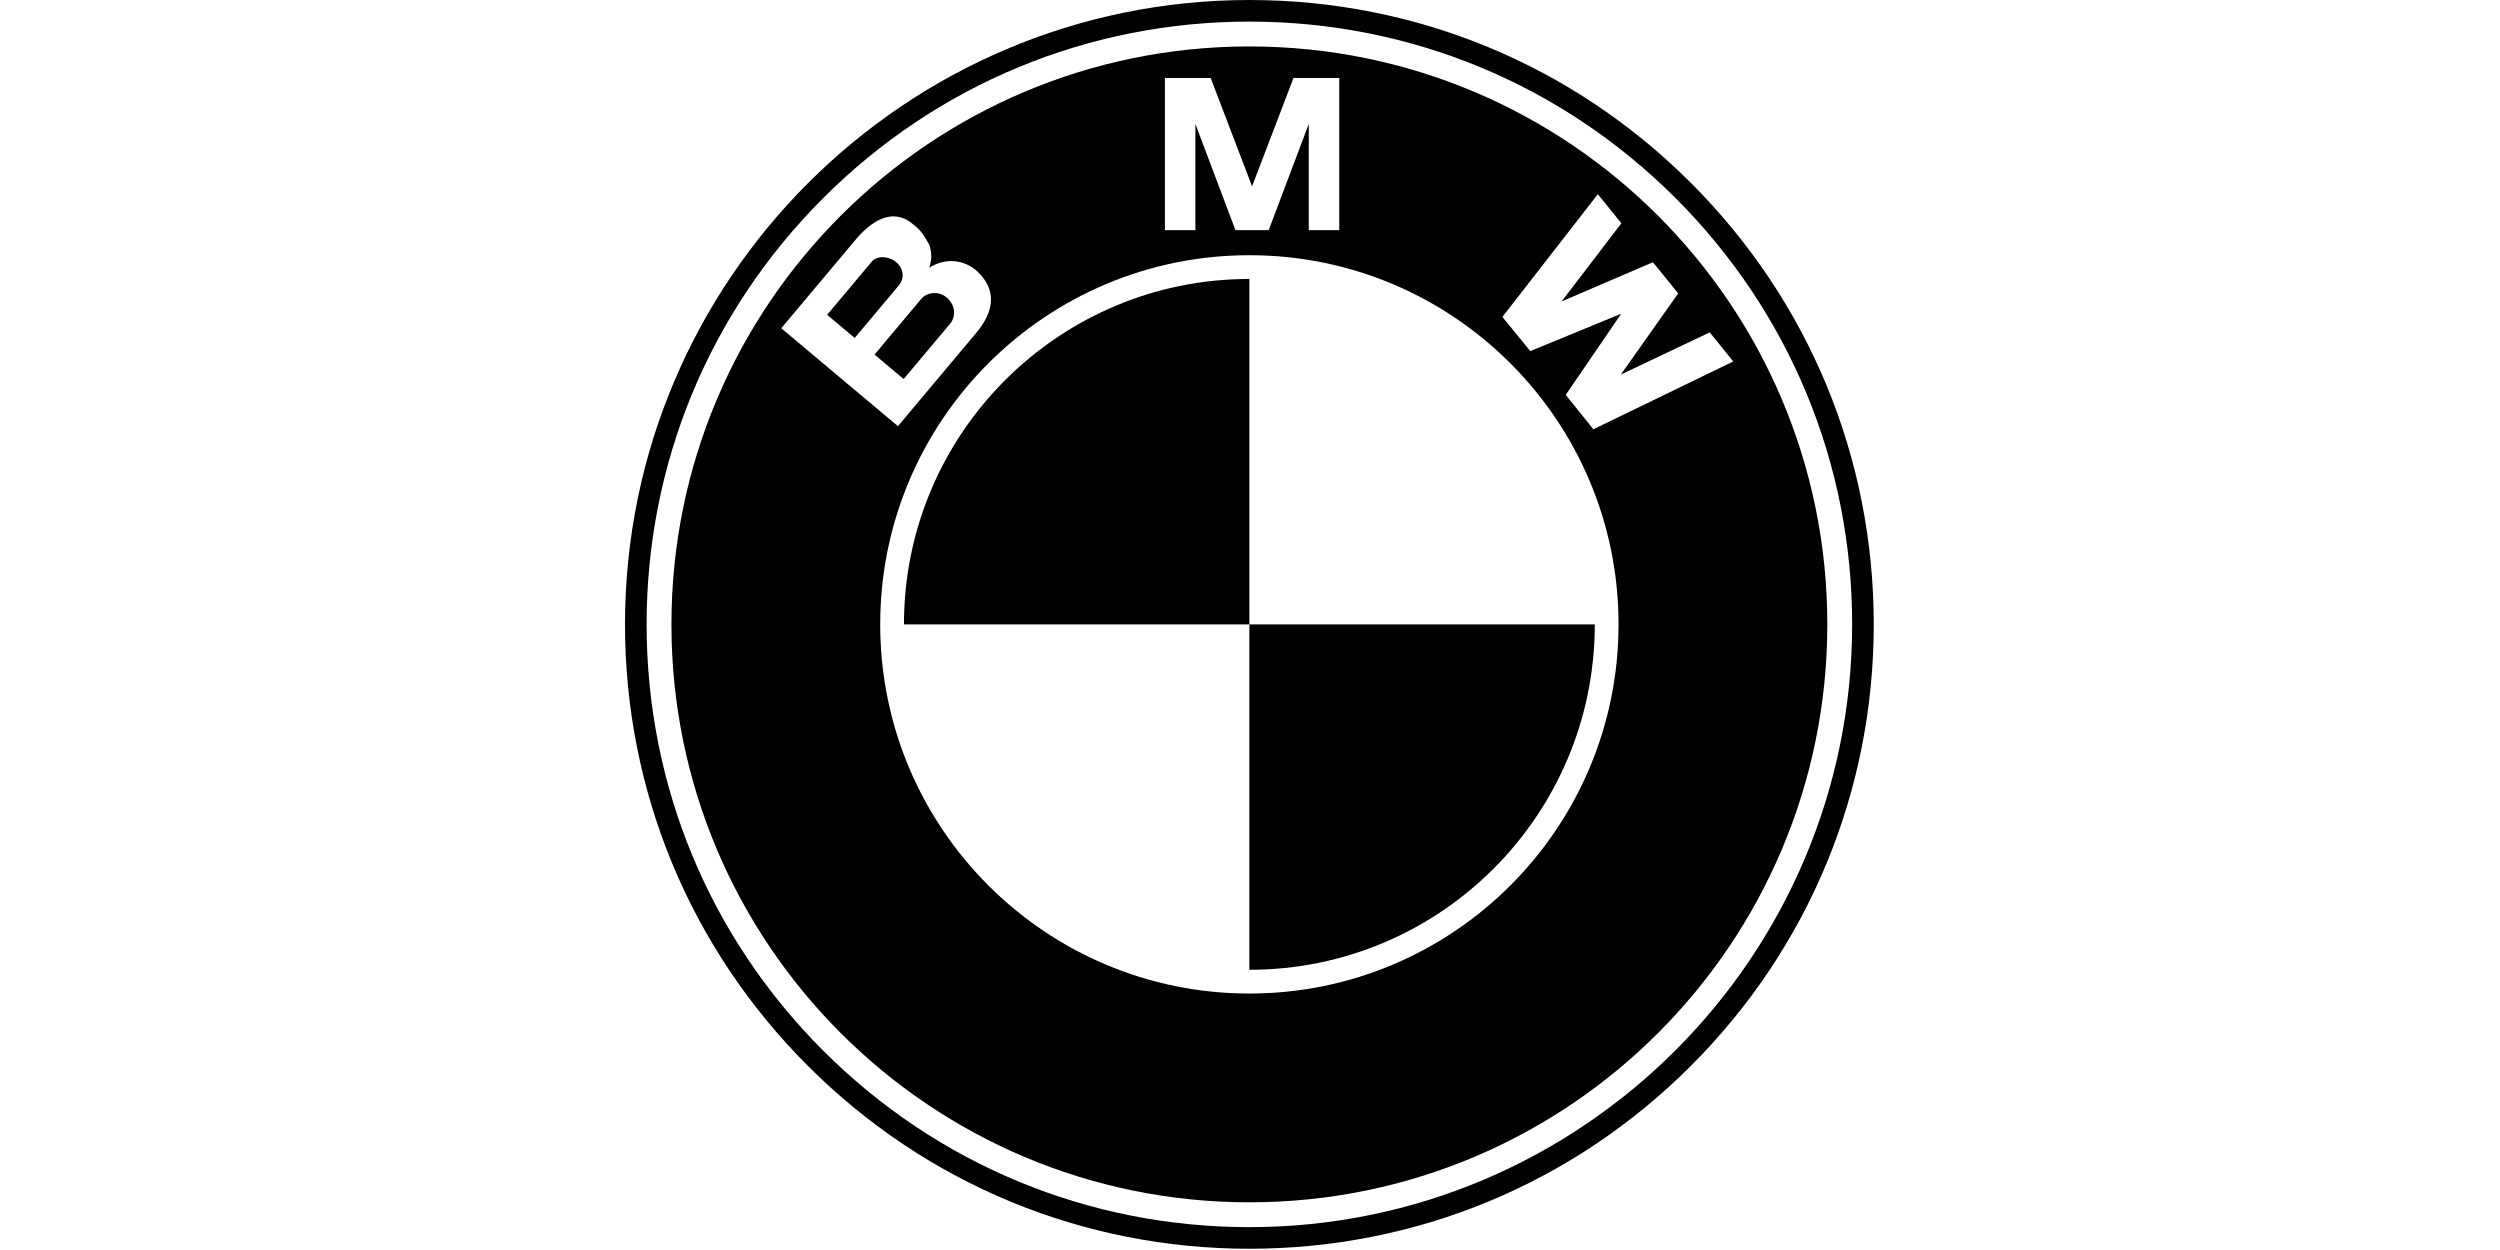
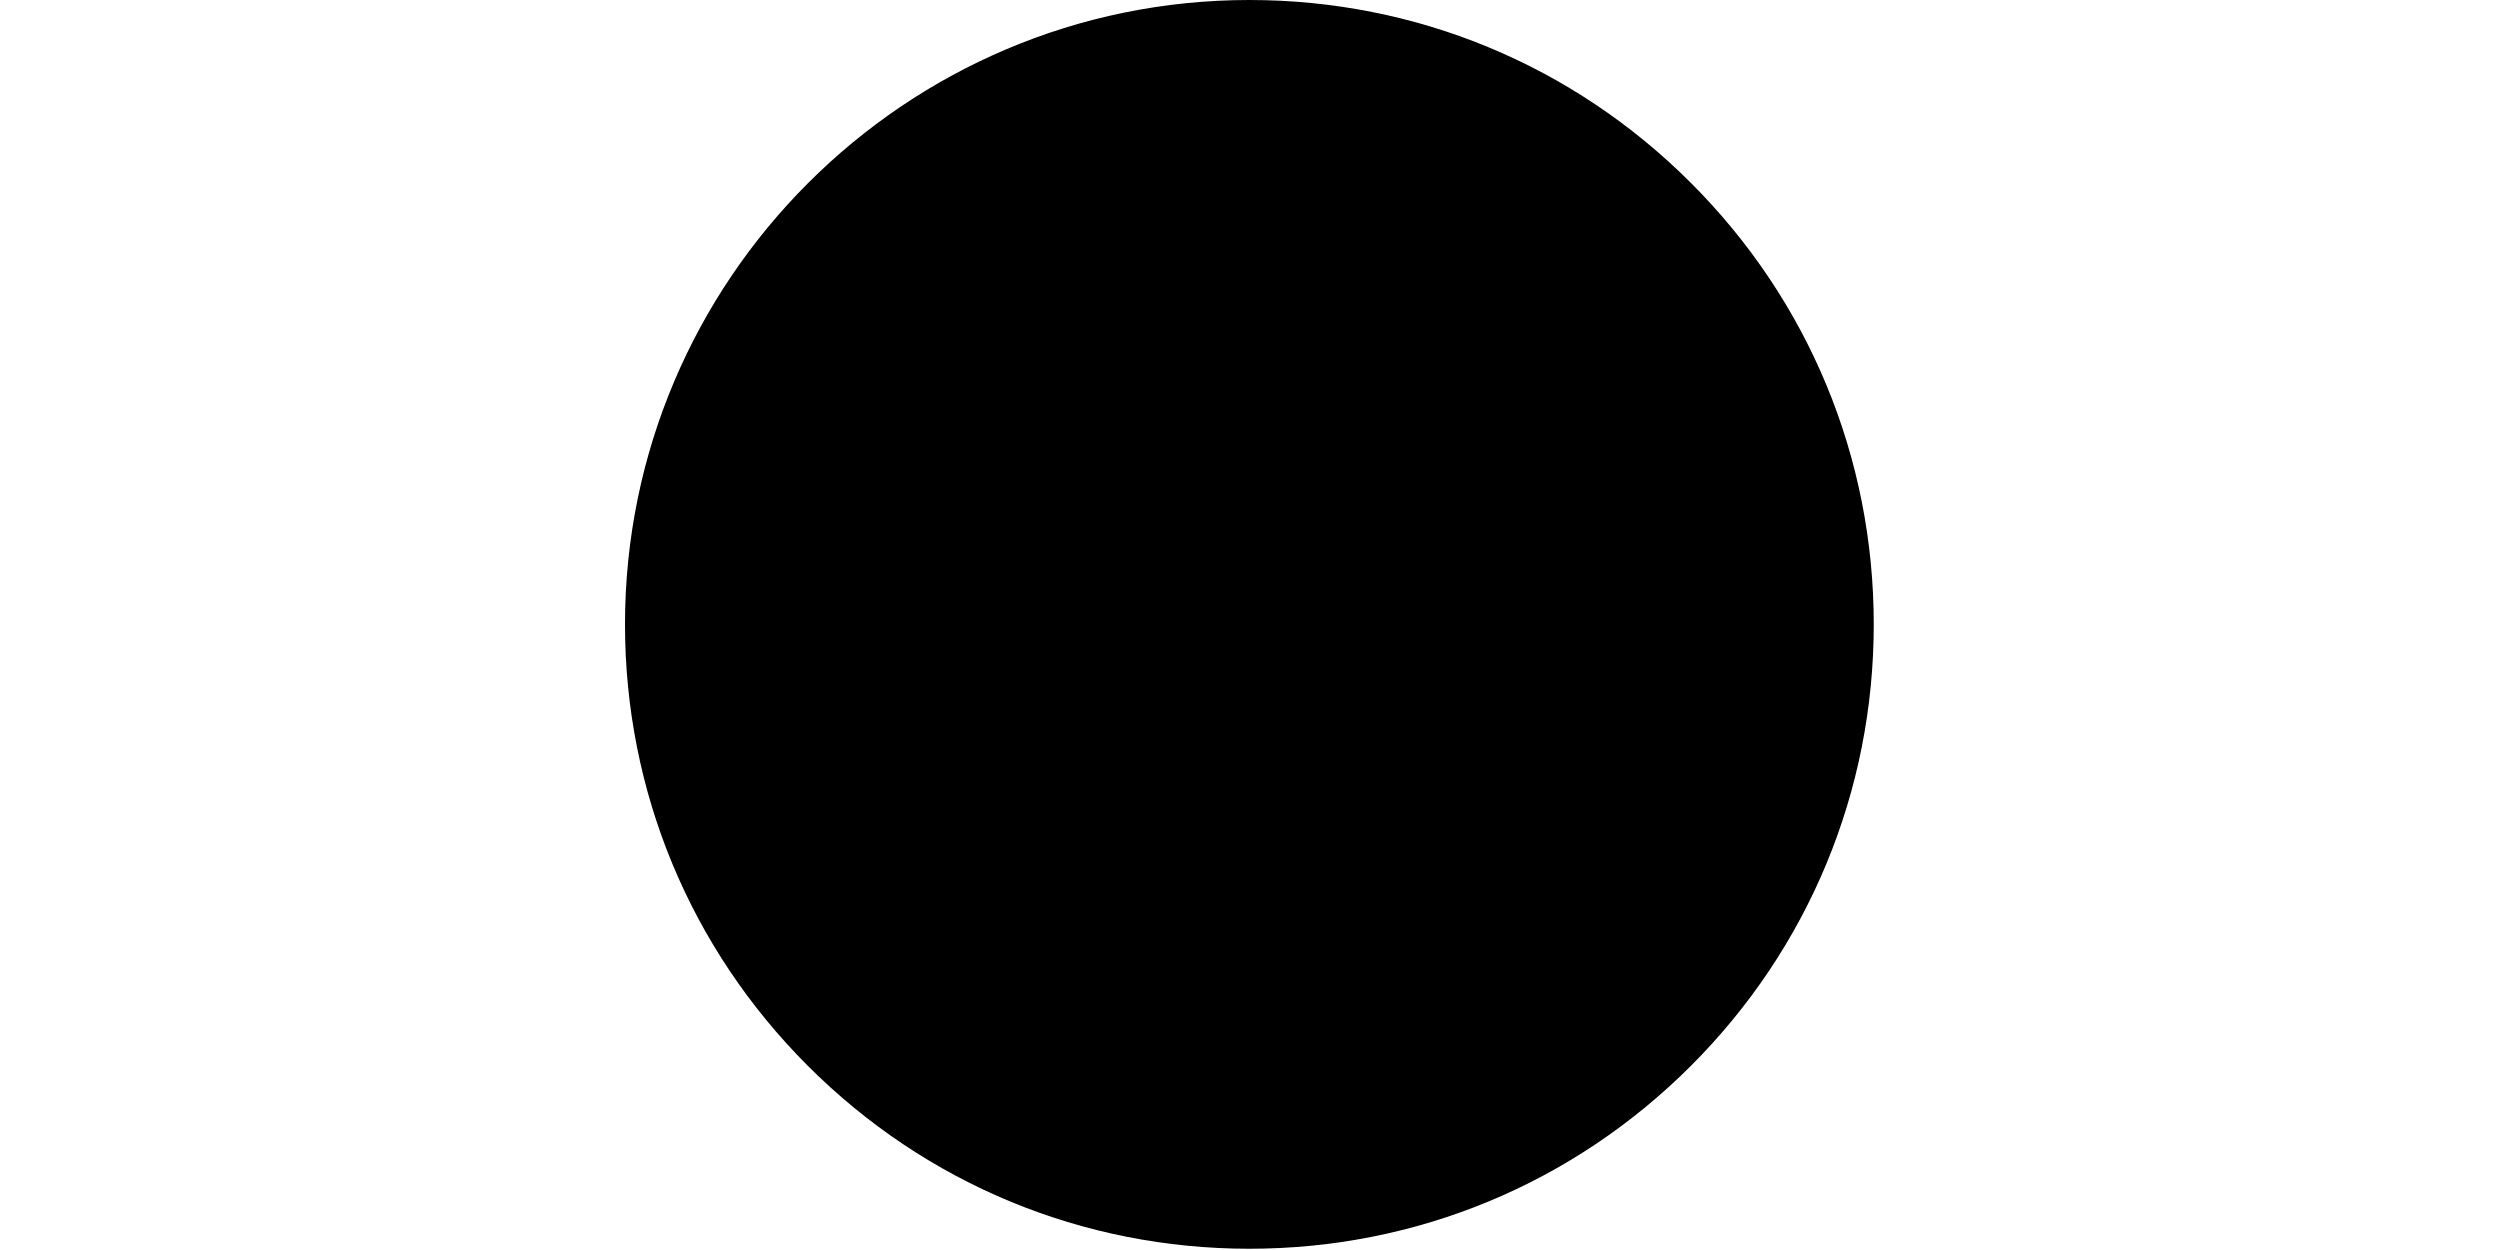
<svg xmlns="http://www.w3.org/2000/svg" width="120px" height="60px" viewBox="0 0 120 60" version="1.1">
  <title>CL 2 - BMW</title>
  <desc>Created with Sketch.</desc>
  <defs />
  <g id="Page-1" stroke="none" stroke-width="1" fill="none" fill-rule="evenodd">
    <g id="Clients" fill-rule="nonzero">
      <g id="CL-2---BMW">
-         <rect id="Box" fill="#FFFFFF" x="0" y="0" width="120" height="60" />
        <g id="bmw-logo" transform="translate(30, 0)">
          <path d="M29.97,59.94 C37.975,59.94 45.501,56.823 51.162,51.162 C56.823,45.501 59.94,37.975 59.94,29.97 C59.94,21.965 56.823,14.439 51.162,8.778 C45.501,3.117 37.975,0 29.97,0 C13.444,0 0,13.444 0,29.97 C0,37.975 3.117,45.501 8.778,51.162 C14.439,56.823 21.965,59.94 29.97,59.94 Z" id="Shape" fill="#000000" />
-           <path d="M1.037,29.97 C1.037,22.242 4.047,14.976 9.511,9.511 C14.976,4.046 22.242,1.037 29.97,1.037 C37.698,1.037 44.964,4.046 50.429,9.511 C55.894,14.976 58.903,22.242 58.903,29.97 C58.903,45.924 45.924,58.903 29.97,58.903 C22.242,58.903 14.976,55.894 9.511,50.429 C4.047,44.964 1.037,37.698 1.037,29.97 Z" id="Shape" fill="#FFFFFF" />
          <path d="M29.97,2.229 C14.649,2.229 2.229,14.649 2.229,29.97 C2.229,45.291 14.649,57.711 29.97,57.711 C45.291,57.711 57.711,45.291 57.711,29.97 C57.711,14.649 45.291,2.229 29.97,2.229 Z" id="Shape" fill="#000000" />
-           <path d="M29.97,47.69 C20.184,47.69 12.25,39.756 12.25,29.97 C12.25,20.184 20.184,12.25 29.97,12.25 C39.756,12.25 47.69,20.184 47.69,29.97 C47.69,39.756 39.756,47.69 29.97,47.69 Z" id="Shape" fill="#FFFFFF" />
          <path d="M13.39,29.97 L29.97,29.97 L29.97,13.39 C20.813,13.39 13.39,20.814 13.39,29.97 Z M29.97,29.97 L29.97,46.55 C39.127,46.55 46.55,39.127 46.55,29.97 L29.97,29.97 Z" id="Shape" fill="#000000" />
-           <path d="M16.948,13.063 C16.361,12.492 15.453,12.32 14.6,12.849 C14.763,12.427 14.697,11.996 14.61,11.759 C14.243,11.089 14.115,11.005 13.812,10.751 C12.833,9.929 11.801,10.631 11.064,11.51 L7.501,15.756 L13.102,20.456 L16.859,15.978 C17.718,14.955 17.851,13.941 16.948,13.063 Z M30.898,11.046 L32.822,5.947 L32.822,11.046 L34.284,11.046 L34.284,3.744 L32.087,3.744 L30.089,8.972 L30.11,8.972 L28.112,3.744 L25.916,3.744 L25.916,11.046 L27.378,11.046 L27.378,5.947 L29.301,11.046 L30.898,11.046 Z M50.553,14.083 L47.8,17.98 L52.067,15.954 L53.197,17.349 L46.481,20.605 L45.155,18.954 L47.797,15.092 L47.781,15.073 L43.454,16.853 L42.115,15.213 L46.696,9.321 L47.826,10.716 L44.957,14.469 L49.341,12.587 L50.553,14.083 Z" id="Shape" fill="#FFFFFF" />
-           <path d="M11.843,12.561 C12.091,12.265 12.651,12.277 13.011,12.58 C13.407,12.912 13.408,13.383 13.142,13.7 L11.026,16.222 L9.703,15.111 L11.843,12.561 Z M15.607,15.535 L13.376,18.194 L11.978,17.02 L14.226,14.34 C14.48,14.037 15.047,13.949 15.428,14.27 C15.861,14.632 15.903,15.182 15.607,15.535 Z" id="Shape" fill="#000000" />
        </g>
      </g>
    </g>
  </g>
</svg>